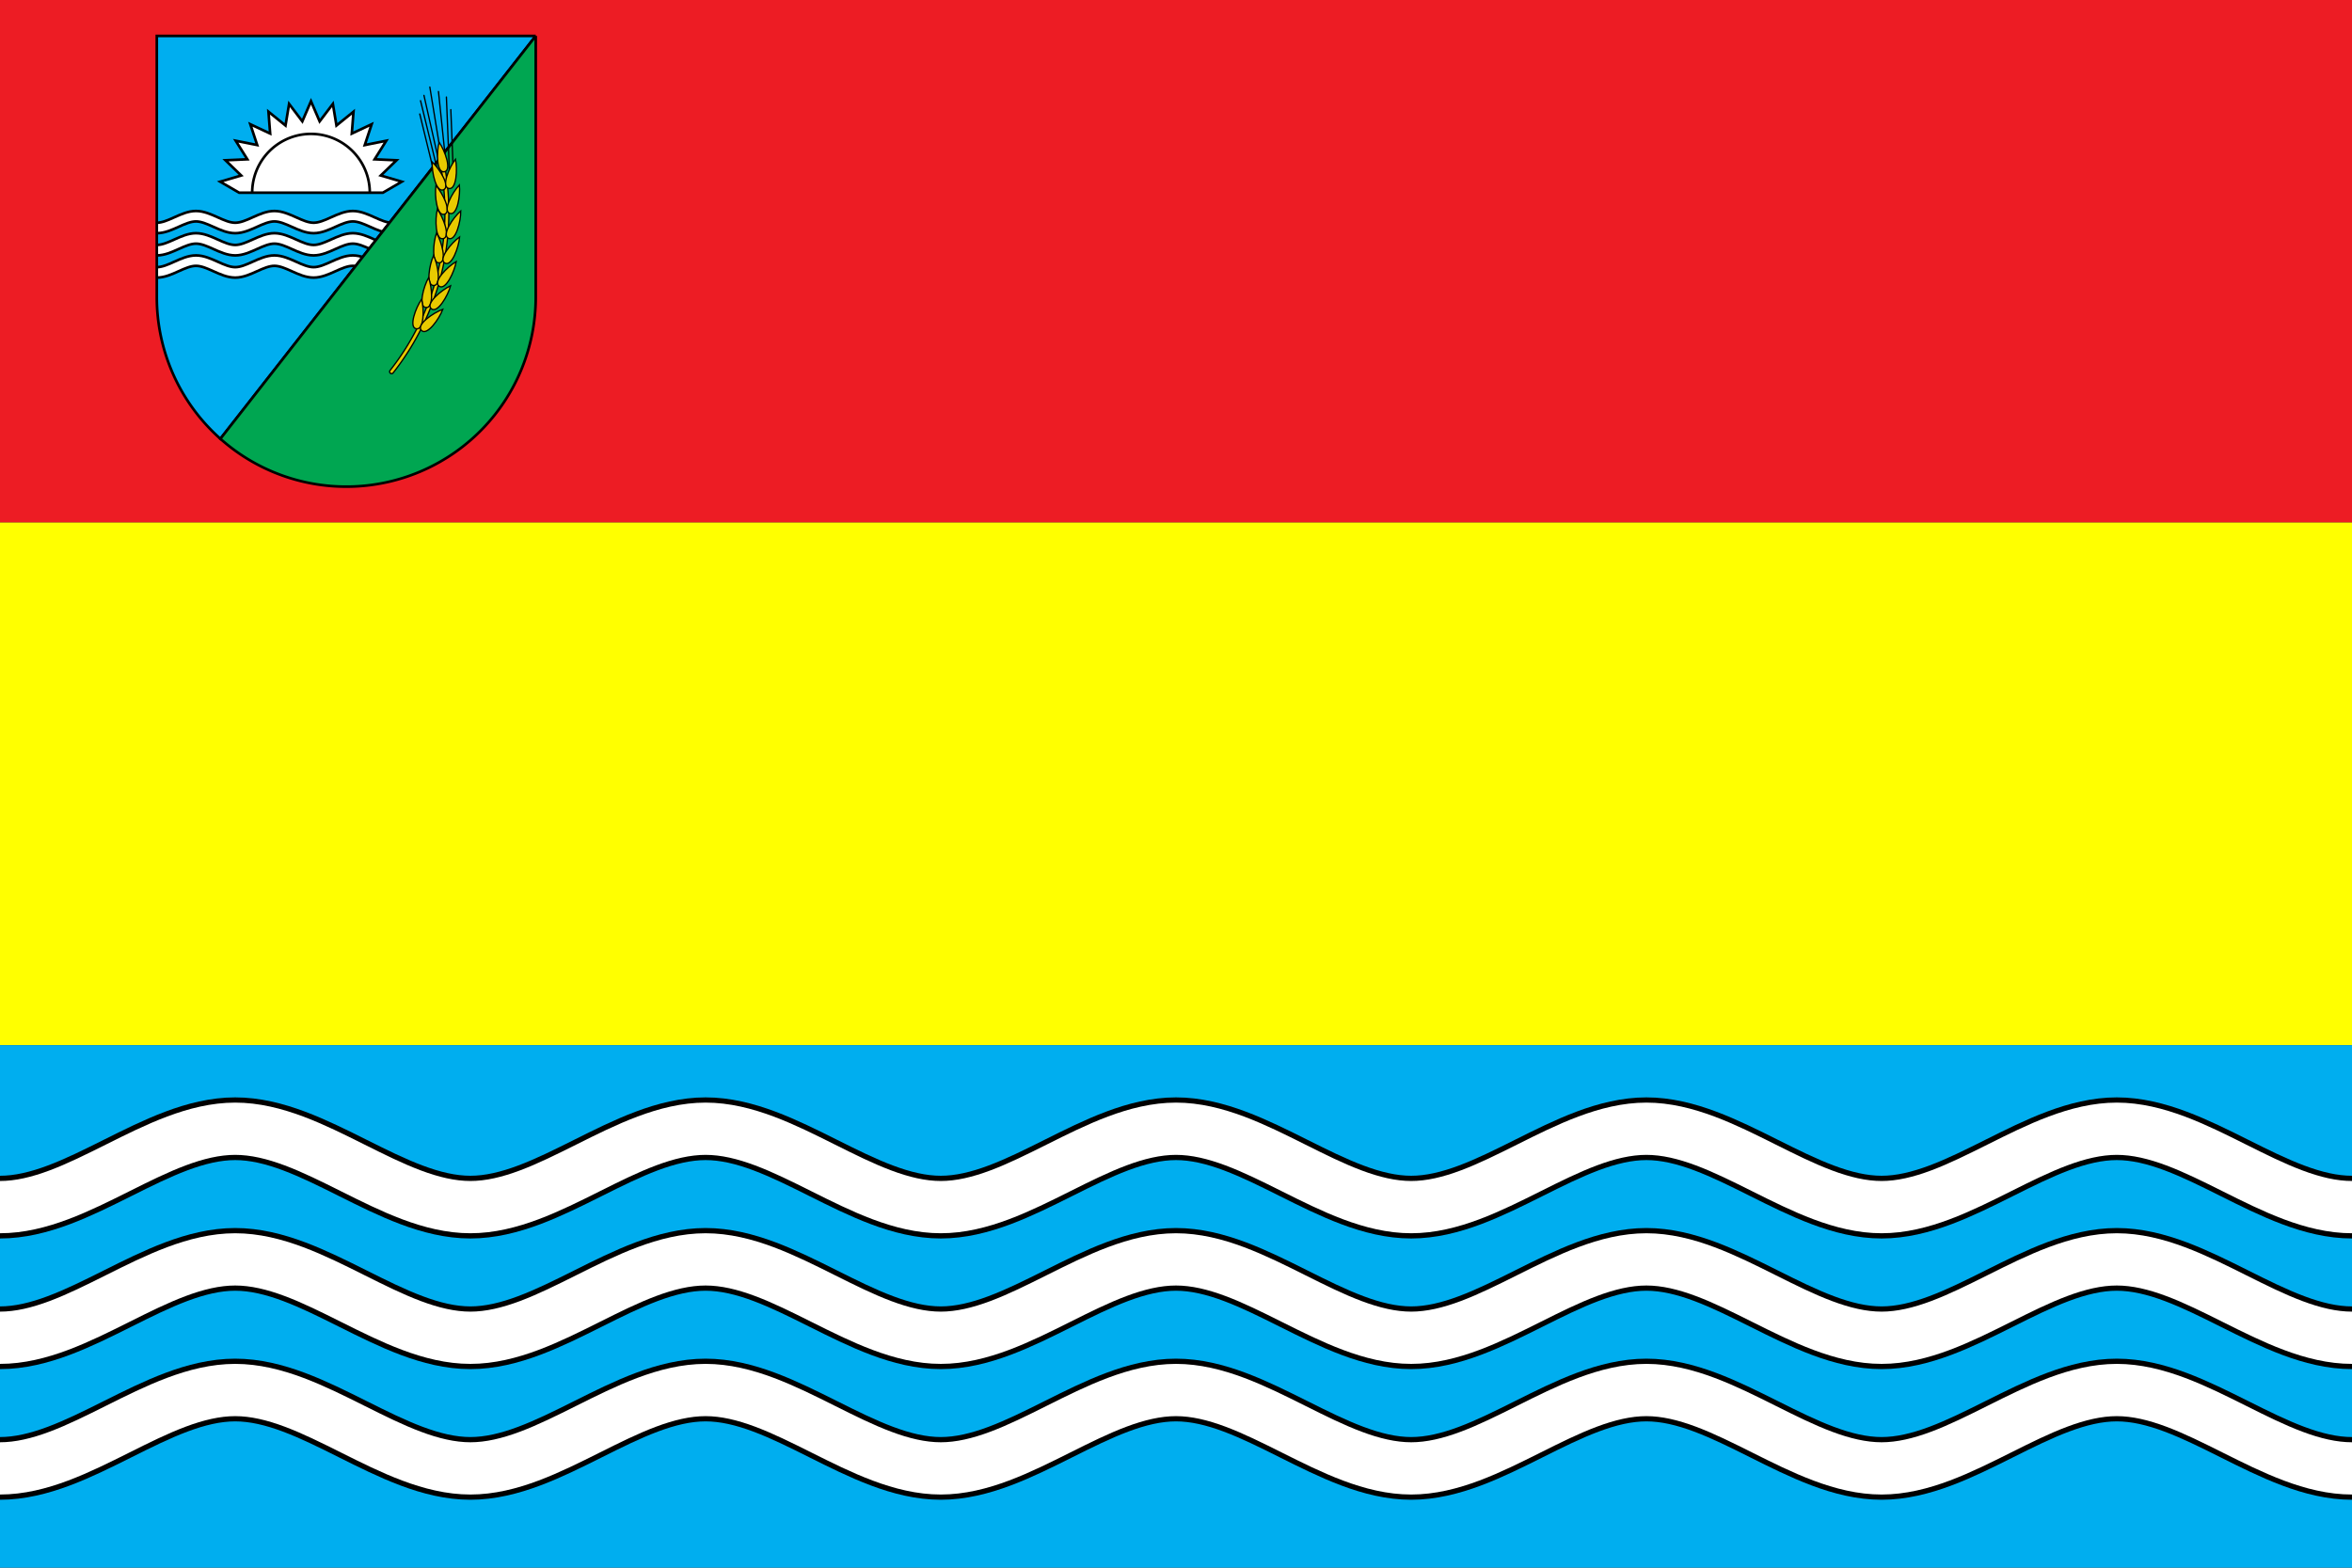
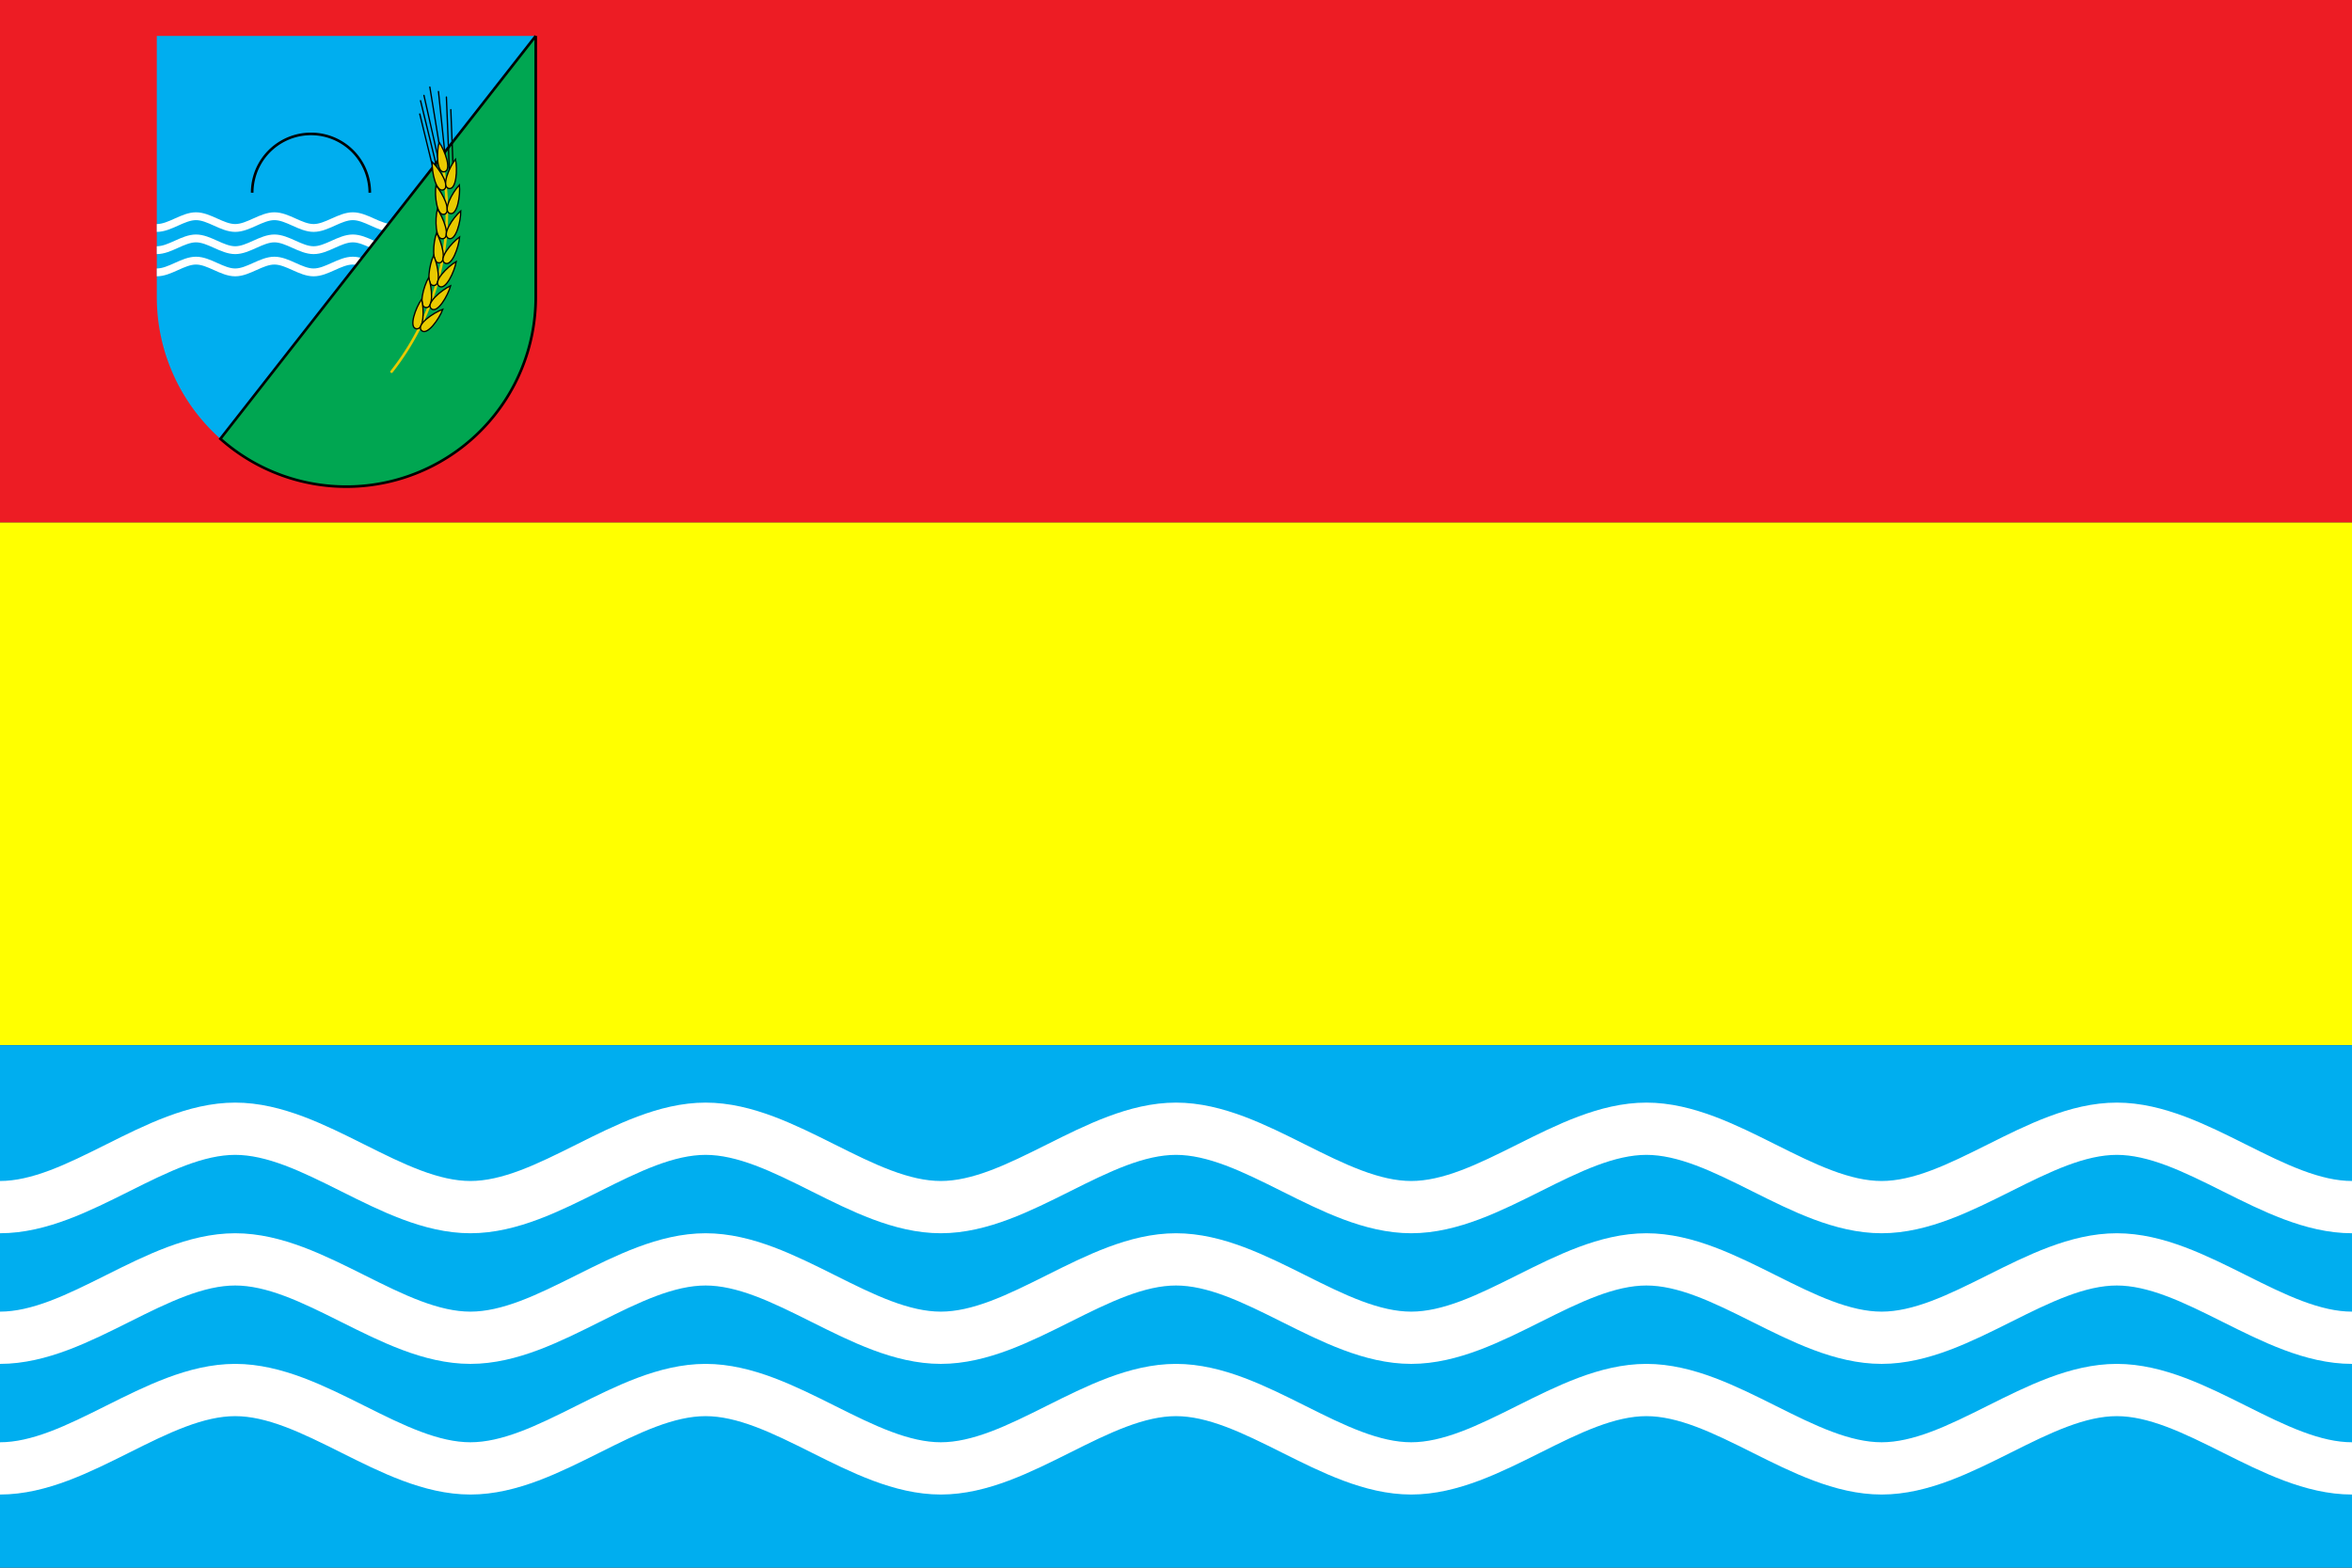
<svg xmlns="http://www.w3.org/2000/svg" xmlns:xlink="http://www.w3.org/1999/xlink" version="1.1" width="900" height="600">
  <rect width="100%" height="100%" fill="#333333" stroke="none" />
  <rect fill="#ed1c24" x="0" y="0" width="900" height="200" />
  <rect fill="yellow" x="0" y="200" width="900" height="200" />
  <rect fill="#00aeef" x="0" y="400" width="900" height="200" />
  <g id="wave">
-     <path style="fill:none;stroke:black;stroke-width:24px" d="m 0,462   c 30,0 60,-30 90,-30  c 30,0 60,30 90,30   c 30,0 60,-30 90,-30  c 30,0 60,30 90,30   c 30,0 60,-30 90,-30  c 30,0 60,30 90,30   c 30,0 60,-30 90,-30  c 30,0 60,30 90,30   c 30,0 60,-30 90,-30  c 30,0 60,30 90,30" />
    <path style="fill:none;stroke:white;stroke-width:20px" d="m 0,462   c 30,0 60,-30 90,-30  c 30,0 60,30 90,30   c 30,0 60,-30 90,-30  c 30,0 60,30 90,30   c 30,0 60,-30 90,-30  c 30,0 60,30 90,30   c 30,0 60,-30 90,-30  c 30,0 60,30 90,30   c 30,0 60,-30 90,-30  c 30,0 60,30 90,30" />
  </g>
  <use xlink:href="#wave" transform="translate(0,50)" />
  <use xlink:href="#wave" transform="translate(0,100)" />
  <g transform="scale(0.5) translate(65,-37.5)">
    <path fill="#00aeef" d="M 345,65 H 55 V 265 A 145,145,0,0,0,103.665,373.372 L 345,65" />
    <g id="wave_coat">
-       <path style="fill:none;stroke:black;stroke-width:10px" d="m 55,212   c 10,0 20,-9 30,-9  c 10,0 20,9 30,9   c 10,0 20,-9 30,-9  c 10,0 20,9 30,9   c 10,0 20,-9 30,-9  c 10,0 20,9 30,9 " />
      <path style="fill:none;stroke:white;stroke-width:6px" d="m 55,212   c 10,0 20,-9 30,-9  c 10,0 20,9 30,9   c 10,0 20,-9 30,-9  c 10,0 20,9 30,9   c 10,0 20,-9 30,-9  c 10,0 20,9 30,9 " />
    </g>
    <use xlink:href="#wave_coat" transform="translate(0,17)" />
    <use xlink:href="#wave_coat" transform="translate(0,34)" />
-     <path style="fill:none;stroke:black;stroke-width:2px" d="M 345,65 H 55 V 265 A 145,145,0,0,0,103.665,373.372 L 345,65" />
    <path style="fill:#00a651;stroke:black;stroke-width:2px" d="M 345,65 L 103.665,373.372 A 145,145,0,0,0,345,265 V 65" />
-     <polygon style="fill:white;stroke:black;stroke-width:2px" points="118,185   103.51,176.562 119.598,171.838  107.549,160.178 124.3,159.44  115.391,145.235 131.832,148.528   126.581,132.604 141.756,139.736  140.469,123.018 153.497,133.574  156.248,117.034 166.37,130.401   173,115   179.63,130.401 189.752,117.034  192.503,133.574 205.531,123.018  204.244,139.736 219.419,132.604   214.168,148.528 230.609,145.235  221.7,159.44 238.451,160.178  226.402,171.838 242.49,176.562   228,185" />
    <path style="fill:none;stroke:black;stroke-width:2px" d="m 218,185 a 45,45,0,0,0,-90,0" />
    <g style="fill:none;stroke:black;stroke-width:1px;stroke-linecap:round">
      <path transform="rotate(-15 80,200)" d="M 278,200 l 4.5,-45  M 274.5,210 l 2,-50  M 280,210 l 8,-50" />
      <path transform="rotate(-8 80,200)" d="M 270,200 l -5,-50  M 284,200 l 5,-50  M 273,200 l -6,-60  M 281,200 l 6,-60" />
    </g>
    <defs>
      <g id="seed_row">
        <path id="seed" style="fill:#e9ca00;stroke:black;stroke-width:1px" transform="rotate(5 262,273)" d="  m 261,250 c -3.3,7.1 -6.1,23 0,23 c 6.1,0 3.3,-15.9 0,-23 z" />
        <use xlink:href="#seed" transform="rotate(35 262,273) translate(4,-1)" />
      </g>
    </defs>
-     <path style="fill:none;stroke:black;stroke-width:4px;stroke-linecap:round" d="M 234.677,322 A 197,197,0,0,0,273.3,162" />
    <path style="fill:none;stroke:#e9ca00;stroke-width:2px;stroke-linecap:round" d="M 234.677,322 A 197,197,0,0,0,273.3,162" />
    <use xlink:href="#seed_row" transform="rotate(-27 80,200)" />
    <use xlink:href="#seed_row" transform="rotate(-21.5 80,200)" />
    <use xlink:href="#seed_row" transform="rotate(-16 80,200)" />
    <use xlink:href="#seed_row" transform="rotate(-10.5 80,200)" />
    <use xlink:href="#seed_row" transform="rotate(-5.25 80,200)" />
    <use xlink:href="#seed_row" />
    <use xlink:href="#seed_row" transform="rotate(5.25 80,200)" />
    <use xlink:href="#seed" transform="rotate(-15 262,273) translate(40.5,-97)" />
  </g>
</svg>